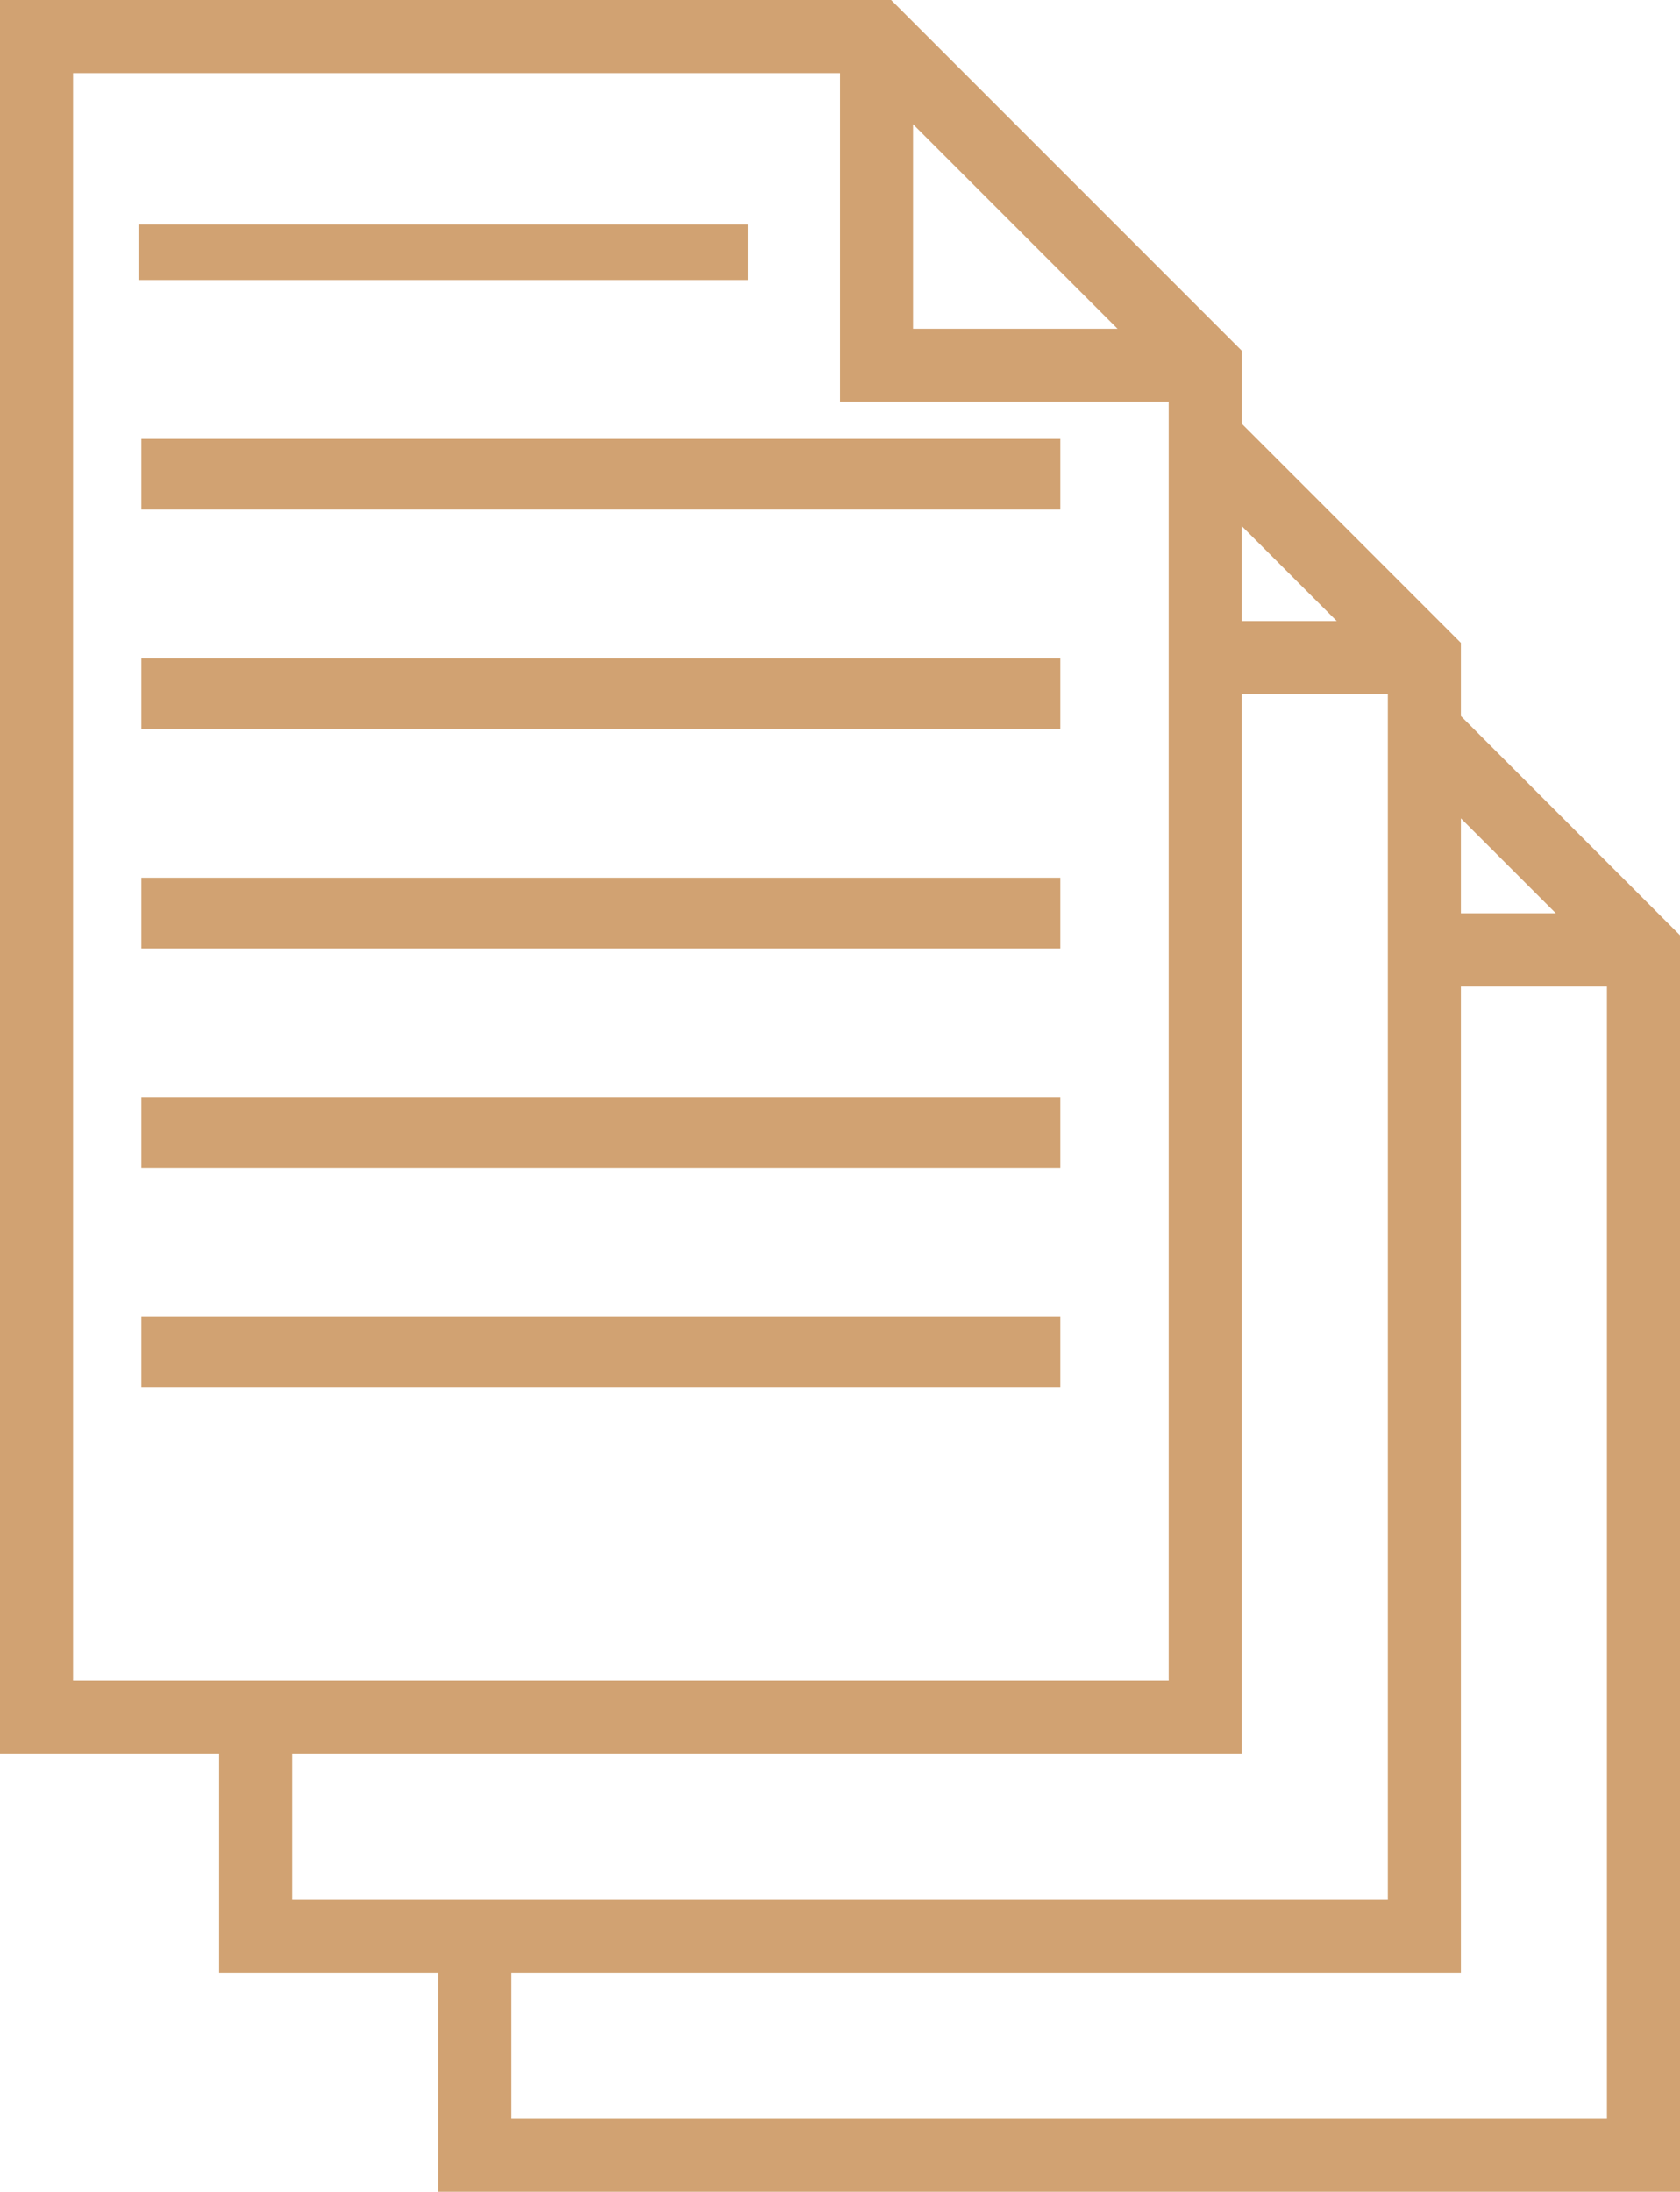
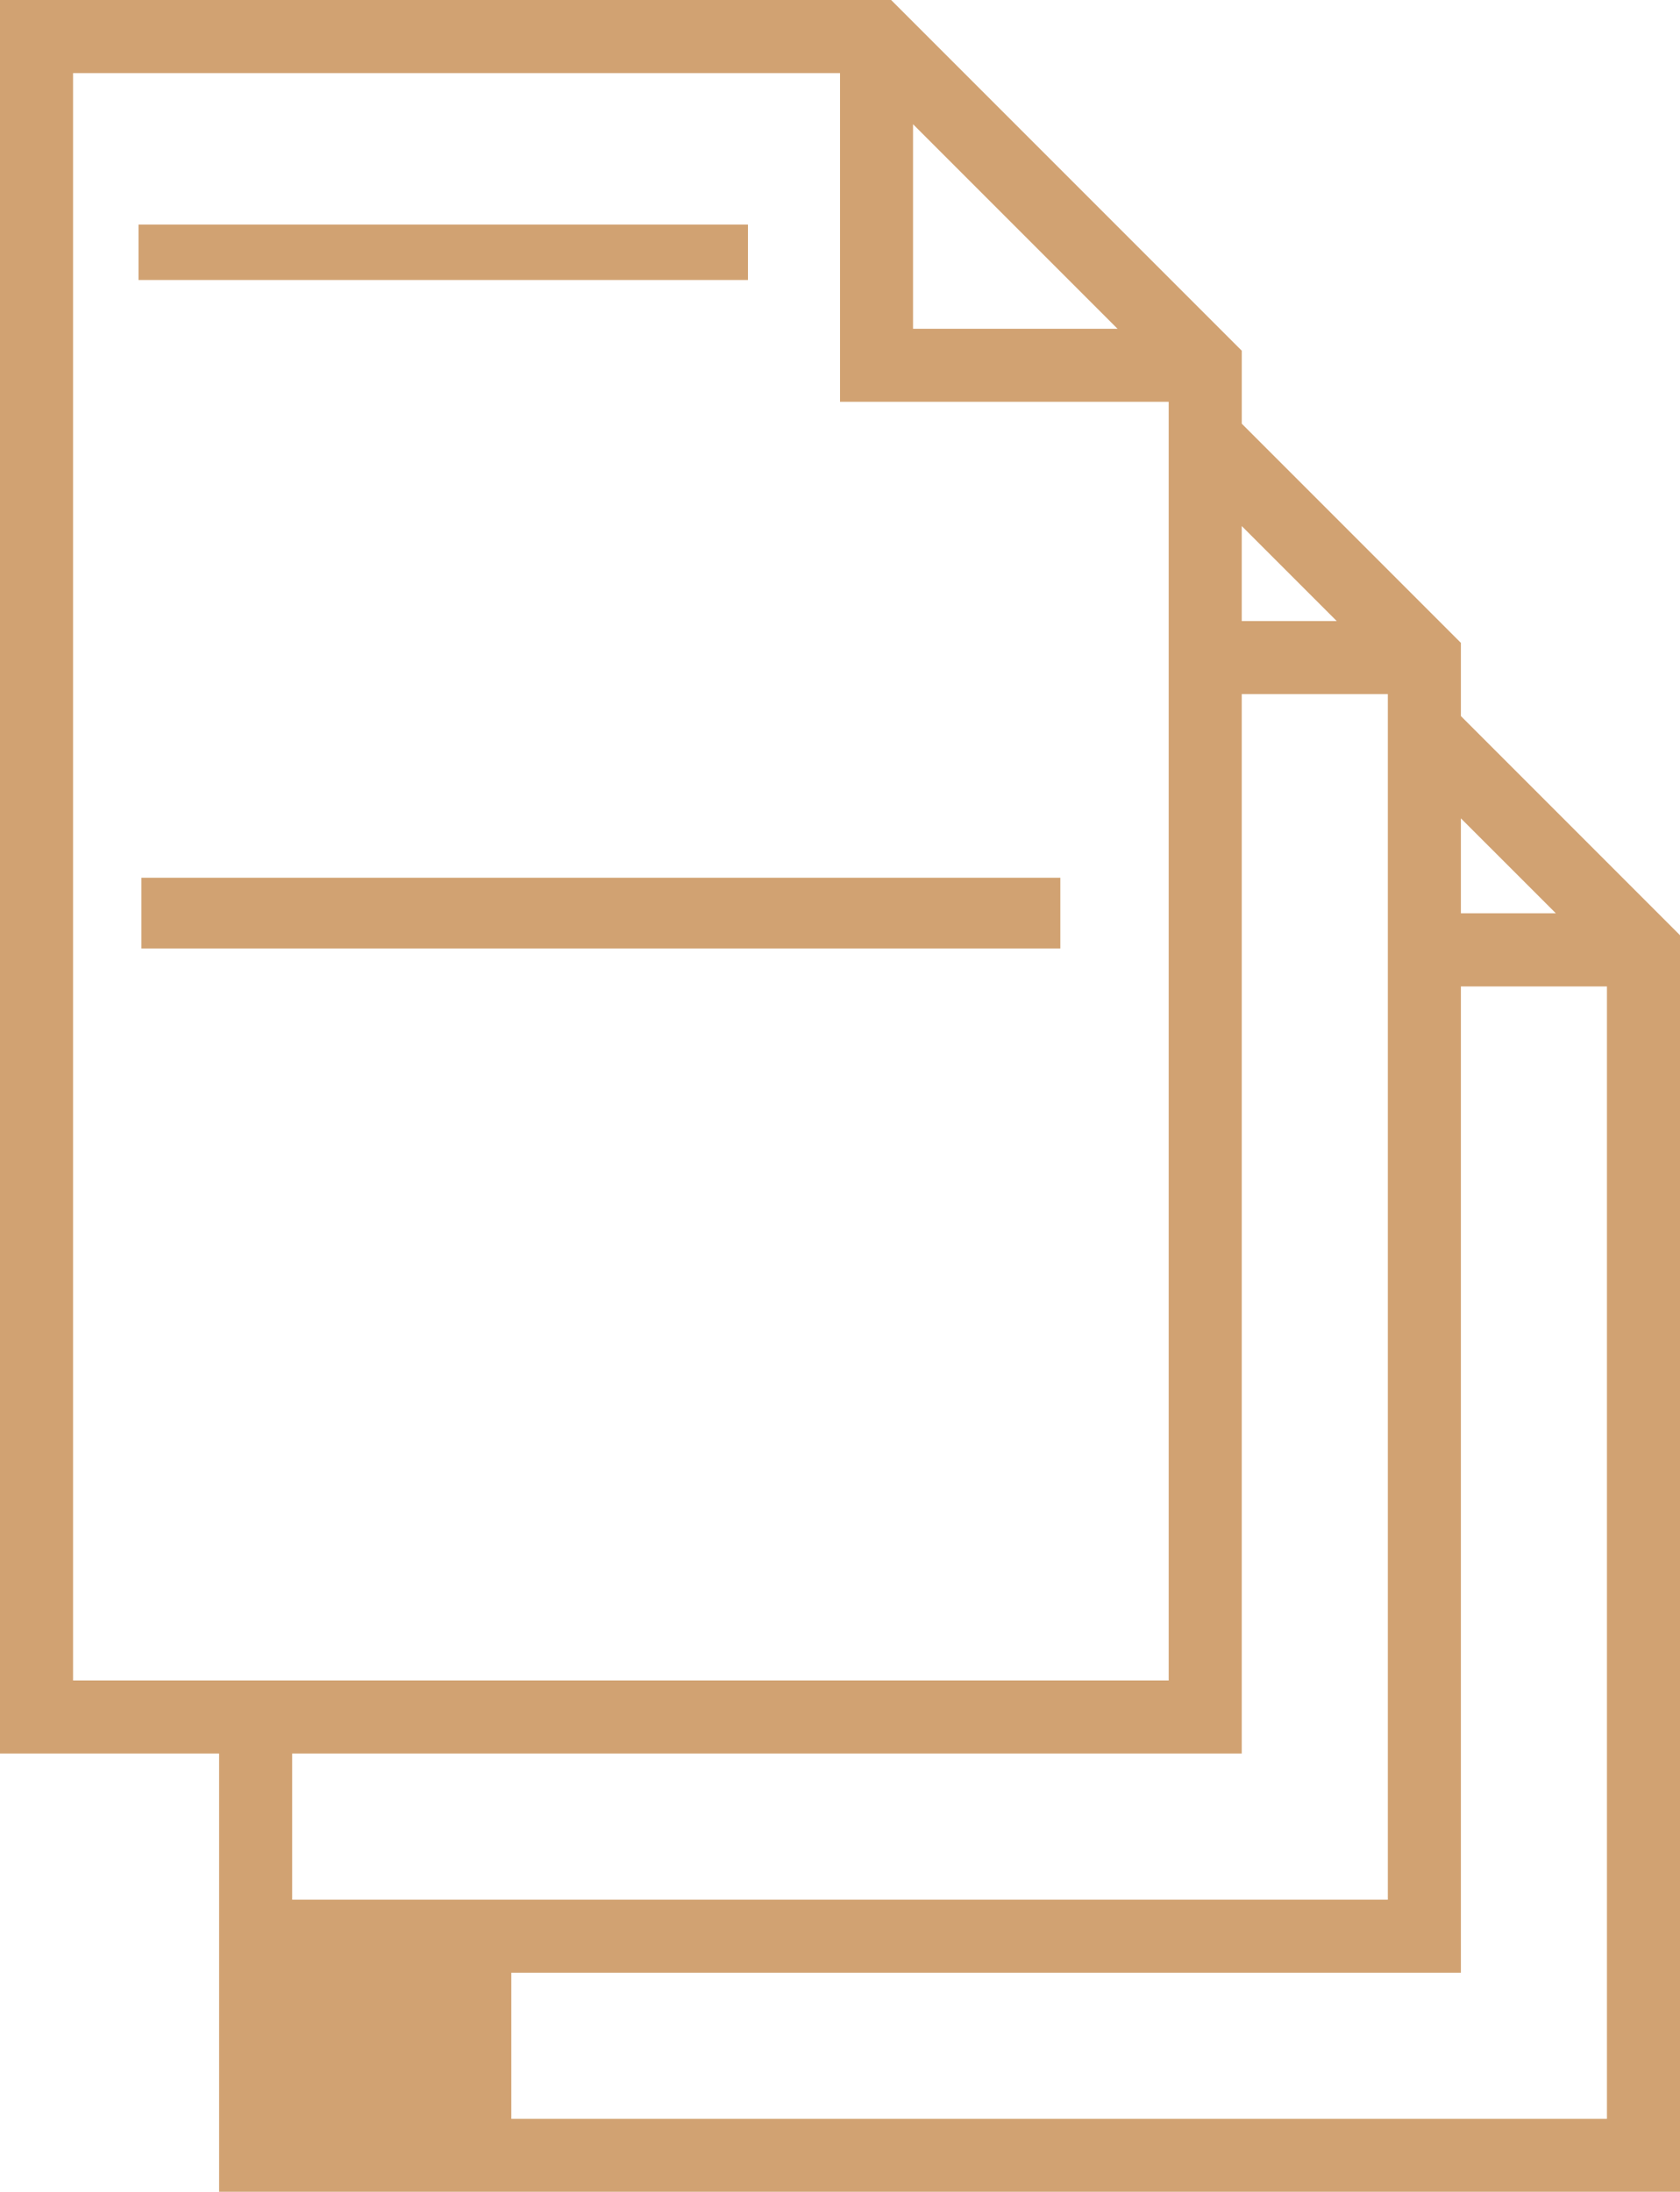
<svg xmlns="http://www.w3.org/2000/svg" width="60.647" height="79.105" viewBox="0 0 60.647 79.105">
  <g transform="translate(-9 -2)">
-     <path d="M61.737,27.841V25.2l-7.91-7.91V14.657L41.169,2H9V65.284h7.91v7.91h7.91V81.1H69.647V35.751Zm3.428,7.119H61.737V31.533Zm-7.91-10.547H53.826V20.985ZM41.96,6.483l7.383,7.383H41.96ZM11.637,4.637H39.324V16.5H51.189V62.647H11.637Zm7.91,60.647H53.826V27.05H59.1V70.558H19.547ZM67.01,78.468H27.458V73.194H61.737V37.6H67.01Z" transform="translate(0 0)" fill="#d1a272" />
+     <path d="M61.737,27.841V25.2l-7.91-7.91V14.657L41.169,2H9V65.284h7.91v7.91V81.1H69.647V35.751Zm3.428,7.119H61.737V31.533Zm-7.91-10.547H53.826V20.985ZM41.96,6.483l7.383,7.383H41.96ZM11.637,4.637H39.324V16.5H51.189V62.647H11.637Zm7.91,60.647H53.826V27.05H59.1V70.558H19.547ZM67.01,78.468H27.458V73.194H61.737V37.6H67.01Z" transform="translate(0 0)" fill="#d1a272" />
    <rect width="22" height="2" transform="translate(14 10.105)" fill="#d1a272" />
-     <rect width="33.173" height="2.552" transform="translate(14.104 17.839)" fill="#d1a272" />
-     <rect width="33.173" height="2.552" transform="translate(14.104 25.758)" fill="#d1a272" />
    <rect width="33.173" height="2.552" transform="translate(14.104 33.677)" fill="#d1a272" />
-     <rect width="33.173" height="2.552" transform="translate(14.104 41.596)" fill="#d1a272" />
-     <rect width="33.173" height="2.552" transform="translate(14.104 49.516)" fill="#d1a272" />
  </g>
</svg>